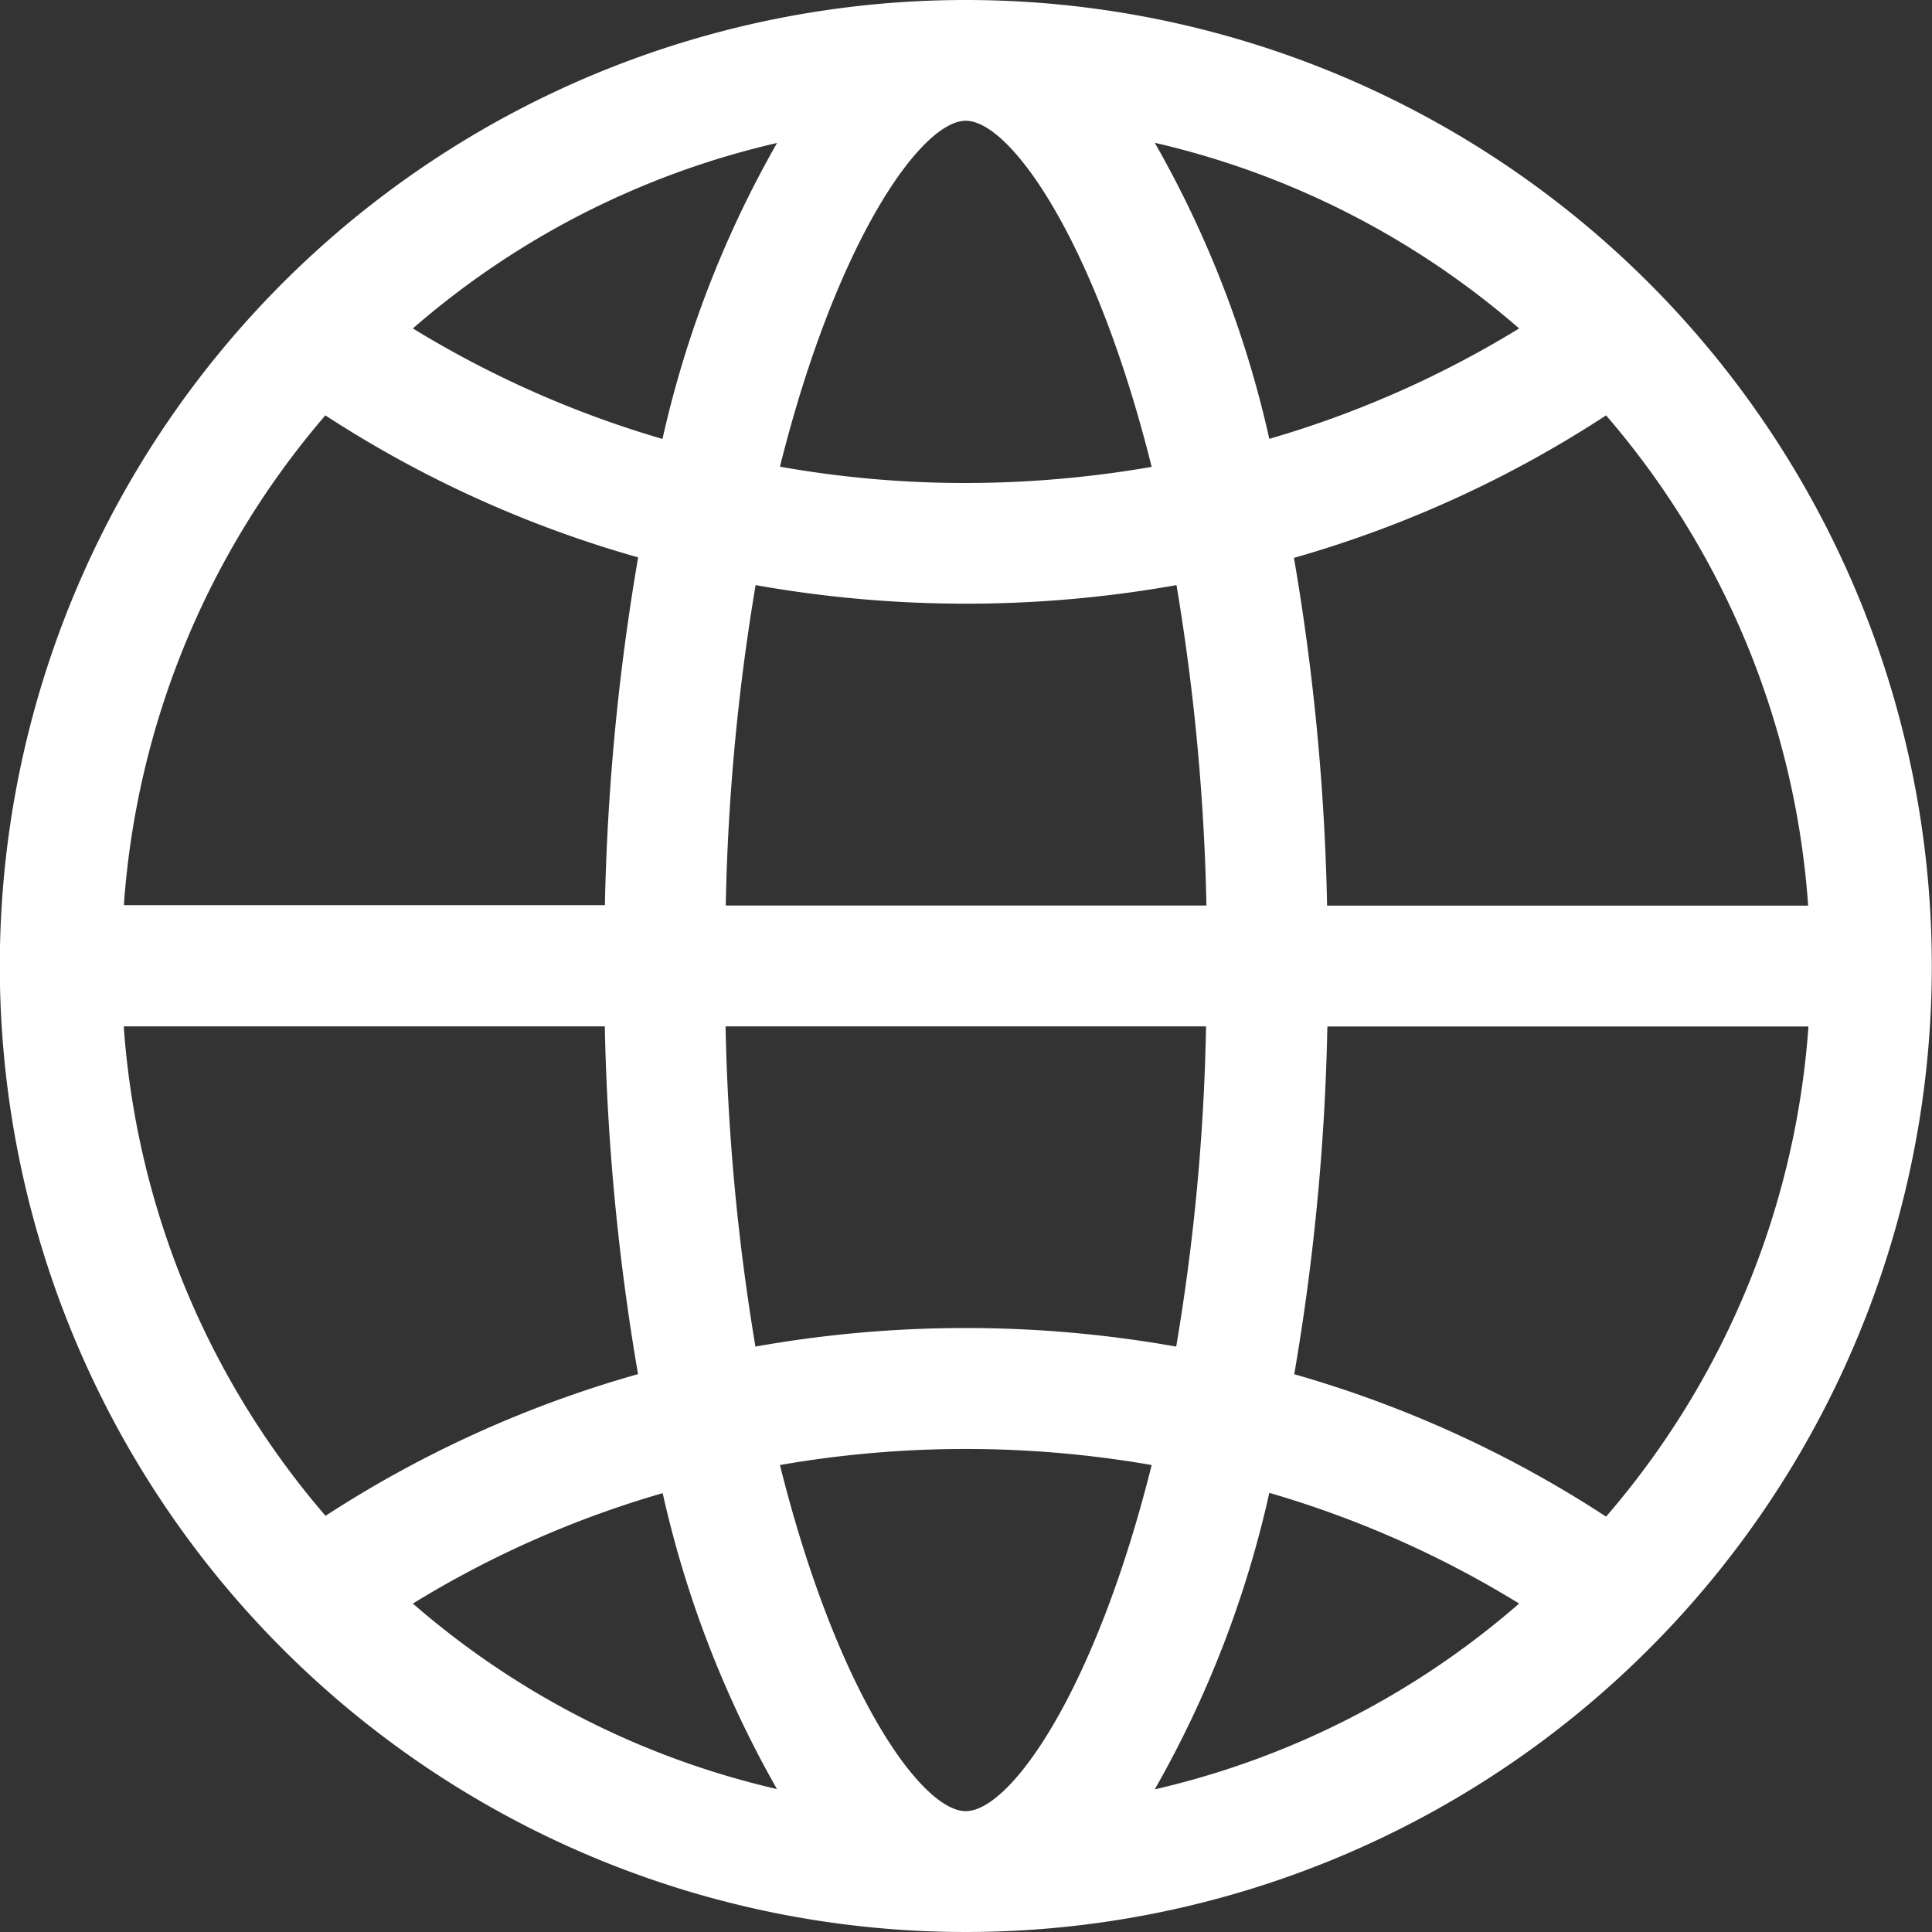
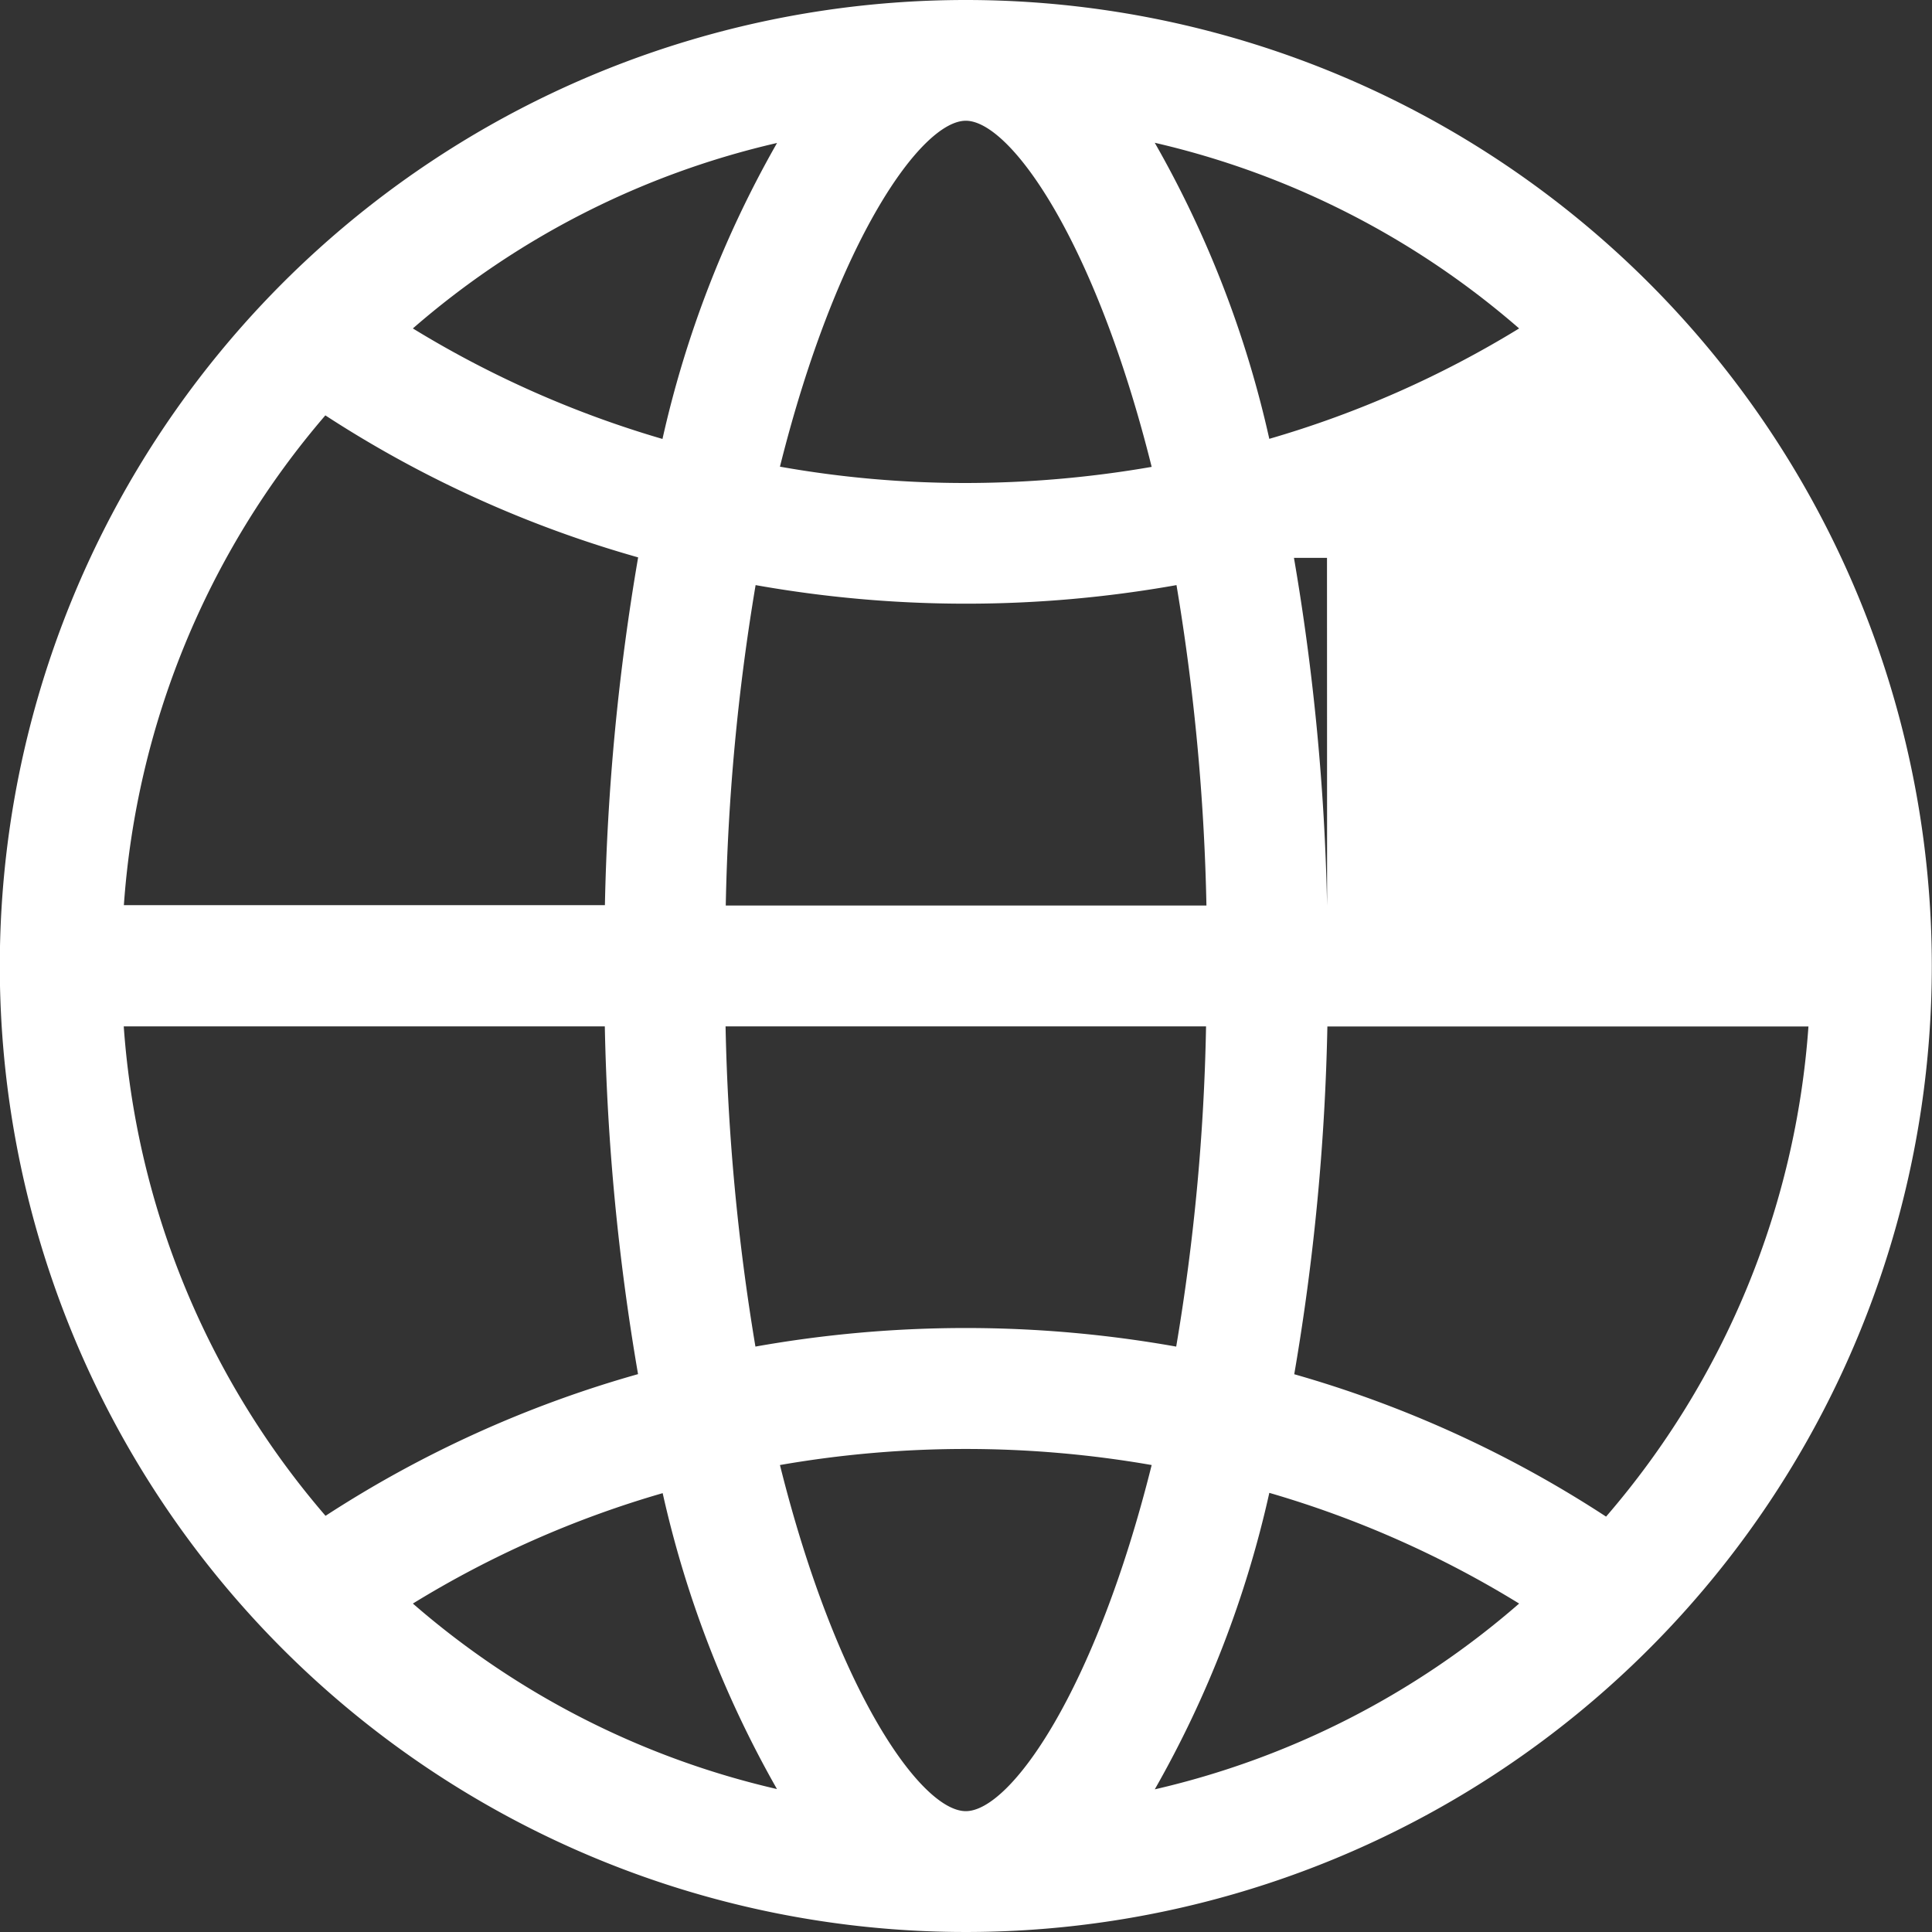
<svg xmlns="http://www.w3.org/2000/svg" width="20" height="20" viewBox="0 0 20 20">
  <rect x="0" y="0" width="20" height="20" fill="#333333" stroke="none" />
-   <path id="多语言-copy" d="M8.044,18.52A8.725,8.725,0,0,1,4.276,16.6a10.5,10.5,0,0,1,2.586-1.143A11.07,11.07,0,0,0,8.045,18.52Zm3.914,0a11.039,11.039,0,0,0,1.184-3.066A10.544,10.544,0,0,1,15.728,16.6a8.717,8.717,0,0,1-3.771,1.923ZM10,18.749c-.46,0-1.338-1.234-1.924-3.583a11.211,11.211,0,0,1,3.848,0c-.586,2.348-1.464,3.583-1.924,3.583ZM3.373,15.693a8.7,8.7,0,0,1-2.09-5.068h4.98a24.023,24.023,0,0,0,.344,3.6A11.806,11.806,0,0,0,3.37,15.693Zm4.45-1.748a22.88,22.88,0,0,1-.31-3.32h4.974a22.287,22.287,0,0,1-.309,3.315,12.425,12.425,0,0,0-4.357,0ZM16.628,15.7A11.821,11.821,0,0,0,13.4,14.226a24.025,24.025,0,0,0,.343-3.6h4.98A8.7,8.7,0,0,1,16.628,15.7ZM7.515,9.375a22.6,22.6,0,0,1,.309-3.318,12.434,12.434,0,0,0,4.357,0,22.78,22.78,0,0,1,.31,3.317H7.515Zm-6.231,0A8.712,8.712,0,0,1,3.37,4.3,11.822,11.822,0,0,0,6.608,5.77a24.121,24.121,0,0,0-.344,3.6H1.283Zm12.456,0a24.063,24.063,0,0,0-.343-3.6A11.818,11.818,0,0,0,16.628,4.3,8.7,8.7,0,0,1,18.72,9.375H13.739ZM6.86,4.544A10.666,10.666,0,0,1,4.276,3.4a8.722,8.722,0,0,1,3.77-1.92A11.053,11.053,0,0,0,6.86,4.544Zm6.282,0a10.993,10.993,0,0,0-1.186-3.066A8.738,8.738,0,0,1,15.728,3.4a10.6,10.6,0,0,1-2.587,1.143ZM10,5a10.942,10.942,0,0,1-1.924-.169C8.662,2.486,9.541,1.25,10,1.25s1.338,1.234,1.924,3.583A11.316,11.316,0,0,1,10,5Zm0-5A10,10,0,1,0,20,10,10,10,0,0,0,10,0Z" transform="translate(-0.002)" fill="#fff" />
+   <path id="多语言-copy" d="M8.044,18.52A8.725,8.725,0,0,1,4.276,16.6a10.5,10.5,0,0,1,2.586-1.143A11.07,11.07,0,0,0,8.045,18.52Zm3.914,0a11.039,11.039,0,0,0,1.184-3.066A10.544,10.544,0,0,1,15.728,16.6a8.717,8.717,0,0,1-3.771,1.923ZM10,18.749c-.46,0-1.338-1.234-1.924-3.583a11.211,11.211,0,0,1,3.848,0c-.586,2.348-1.464,3.583-1.924,3.583ZM3.373,15.693a8.7,8.7,0,0,1-2.09-5.068h4.98a24.023,24.023,0,0,0,.344,3.6A11.806,11.806,0,0,0,3.37,15.693Zm4.45-1.748a22.88,22.88,0,0,1-.31-3.32h4.974a22.287,22.287,0,0,1-.309,3.315,12.425,12.425,0,0,0-4.357,0ZM16.628,15.7A11.821,11.821,0,0,0,13.4,14.226a24.025,24.025,0,0,0,.343-3.6h4.98A8.7,8.7,0,0,1,16.628,15.7ZM7.515,9.375a22.6,22.6,0,0,1,.309-3.318,12.434,12.434,0,0,0,4.357,0,22.78,22.78,0,0,1,.31,3.317H7.515Zm-6.231,0A8.712,8.712,0,0,1,3.37,4.3,11.822,11.822,0,0,0,6.608,5.77a24.121,24.121,0,0,0-.344,3.6H1.283Zm12.456,0a24.063,24.063,0,0,0-.343-3.6H13.739ZM6.86,4.544A10.666,10.666,0,0,1,4.276,3.4a8.722,8.722,0,0,1,3.77-1.92A11.053,11.053,0,0,0,6.86,4.544Zm6.282,0a10.993,10.993,0,0,0-1.186-3.066A8.738,8.738,0,0,1,15.728,3.4a10.6,10.6,0,0,1-2.587,1.143ZM10,5a10.942,10.942,0,0,1-1.924-.169C8.662,2.486,9.541,1.25,10,1.25s1.338,1.234,1.924,3.583A11.316,11.316,0,0,1,10,5Zm0-5A10,10,0,1,0,20,10,10,10,0,0,0,10,0Z" transform="translate(-0.002)" fill="#fff" />
</svg>